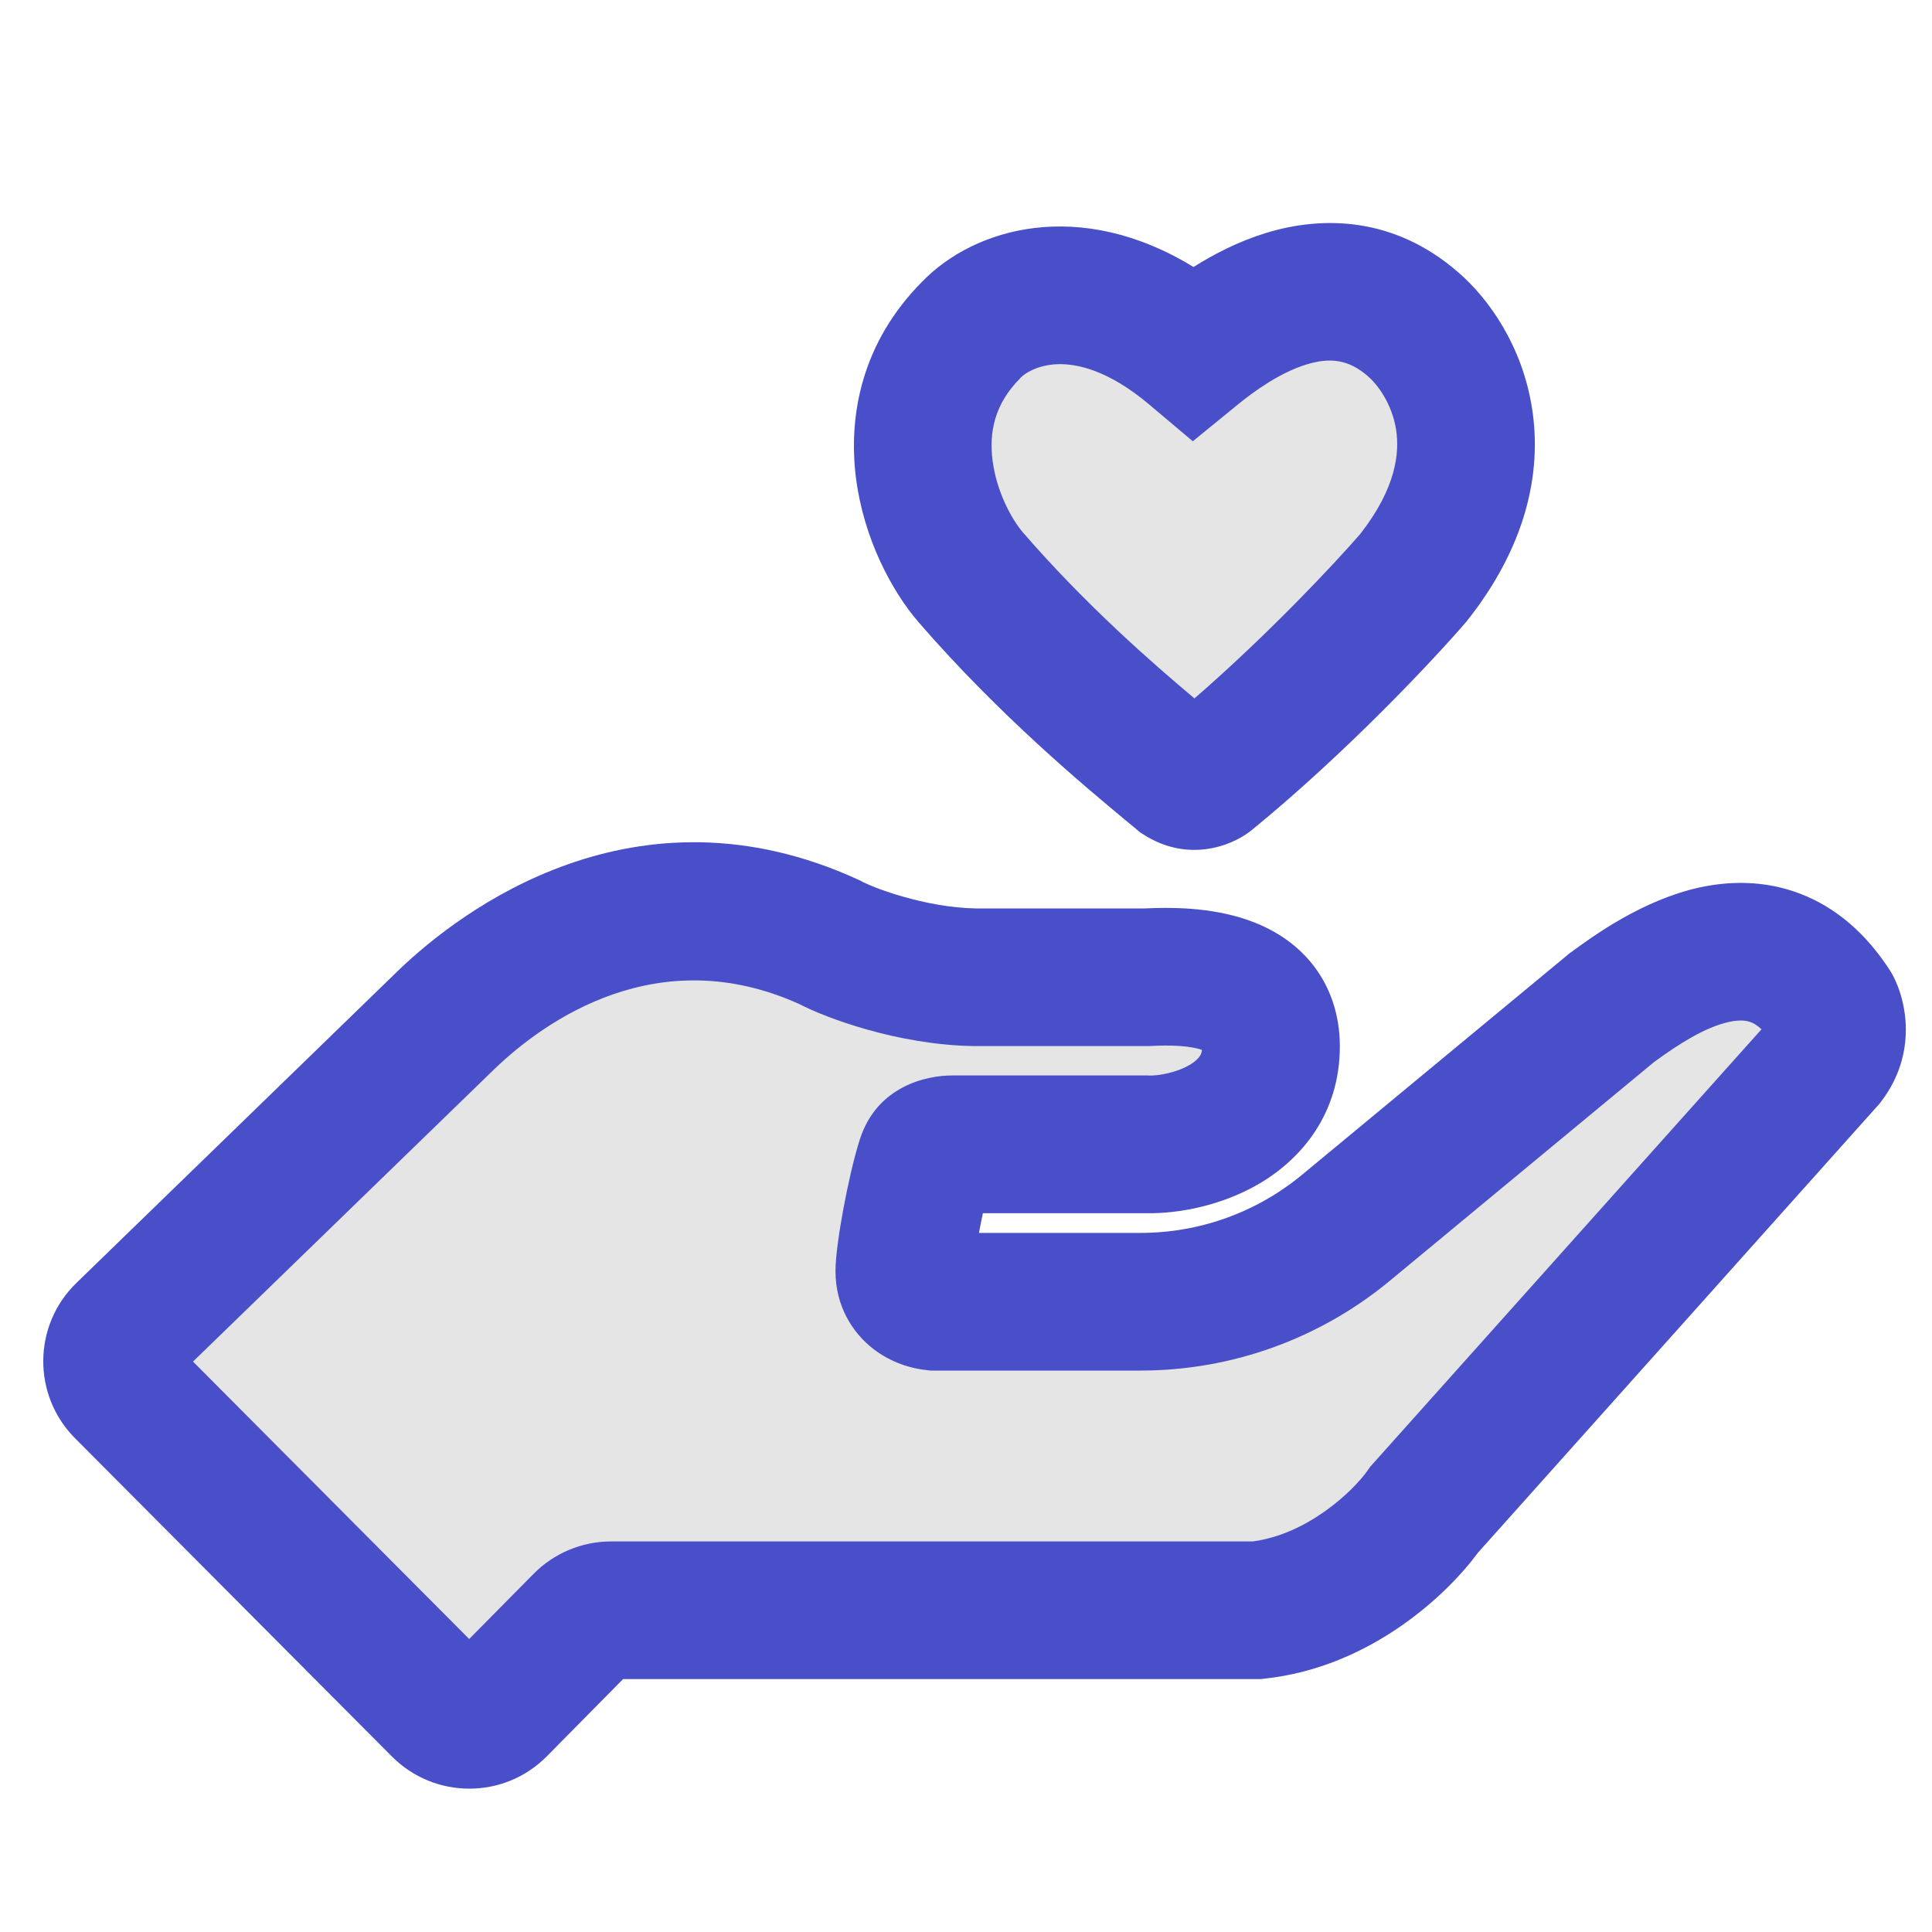
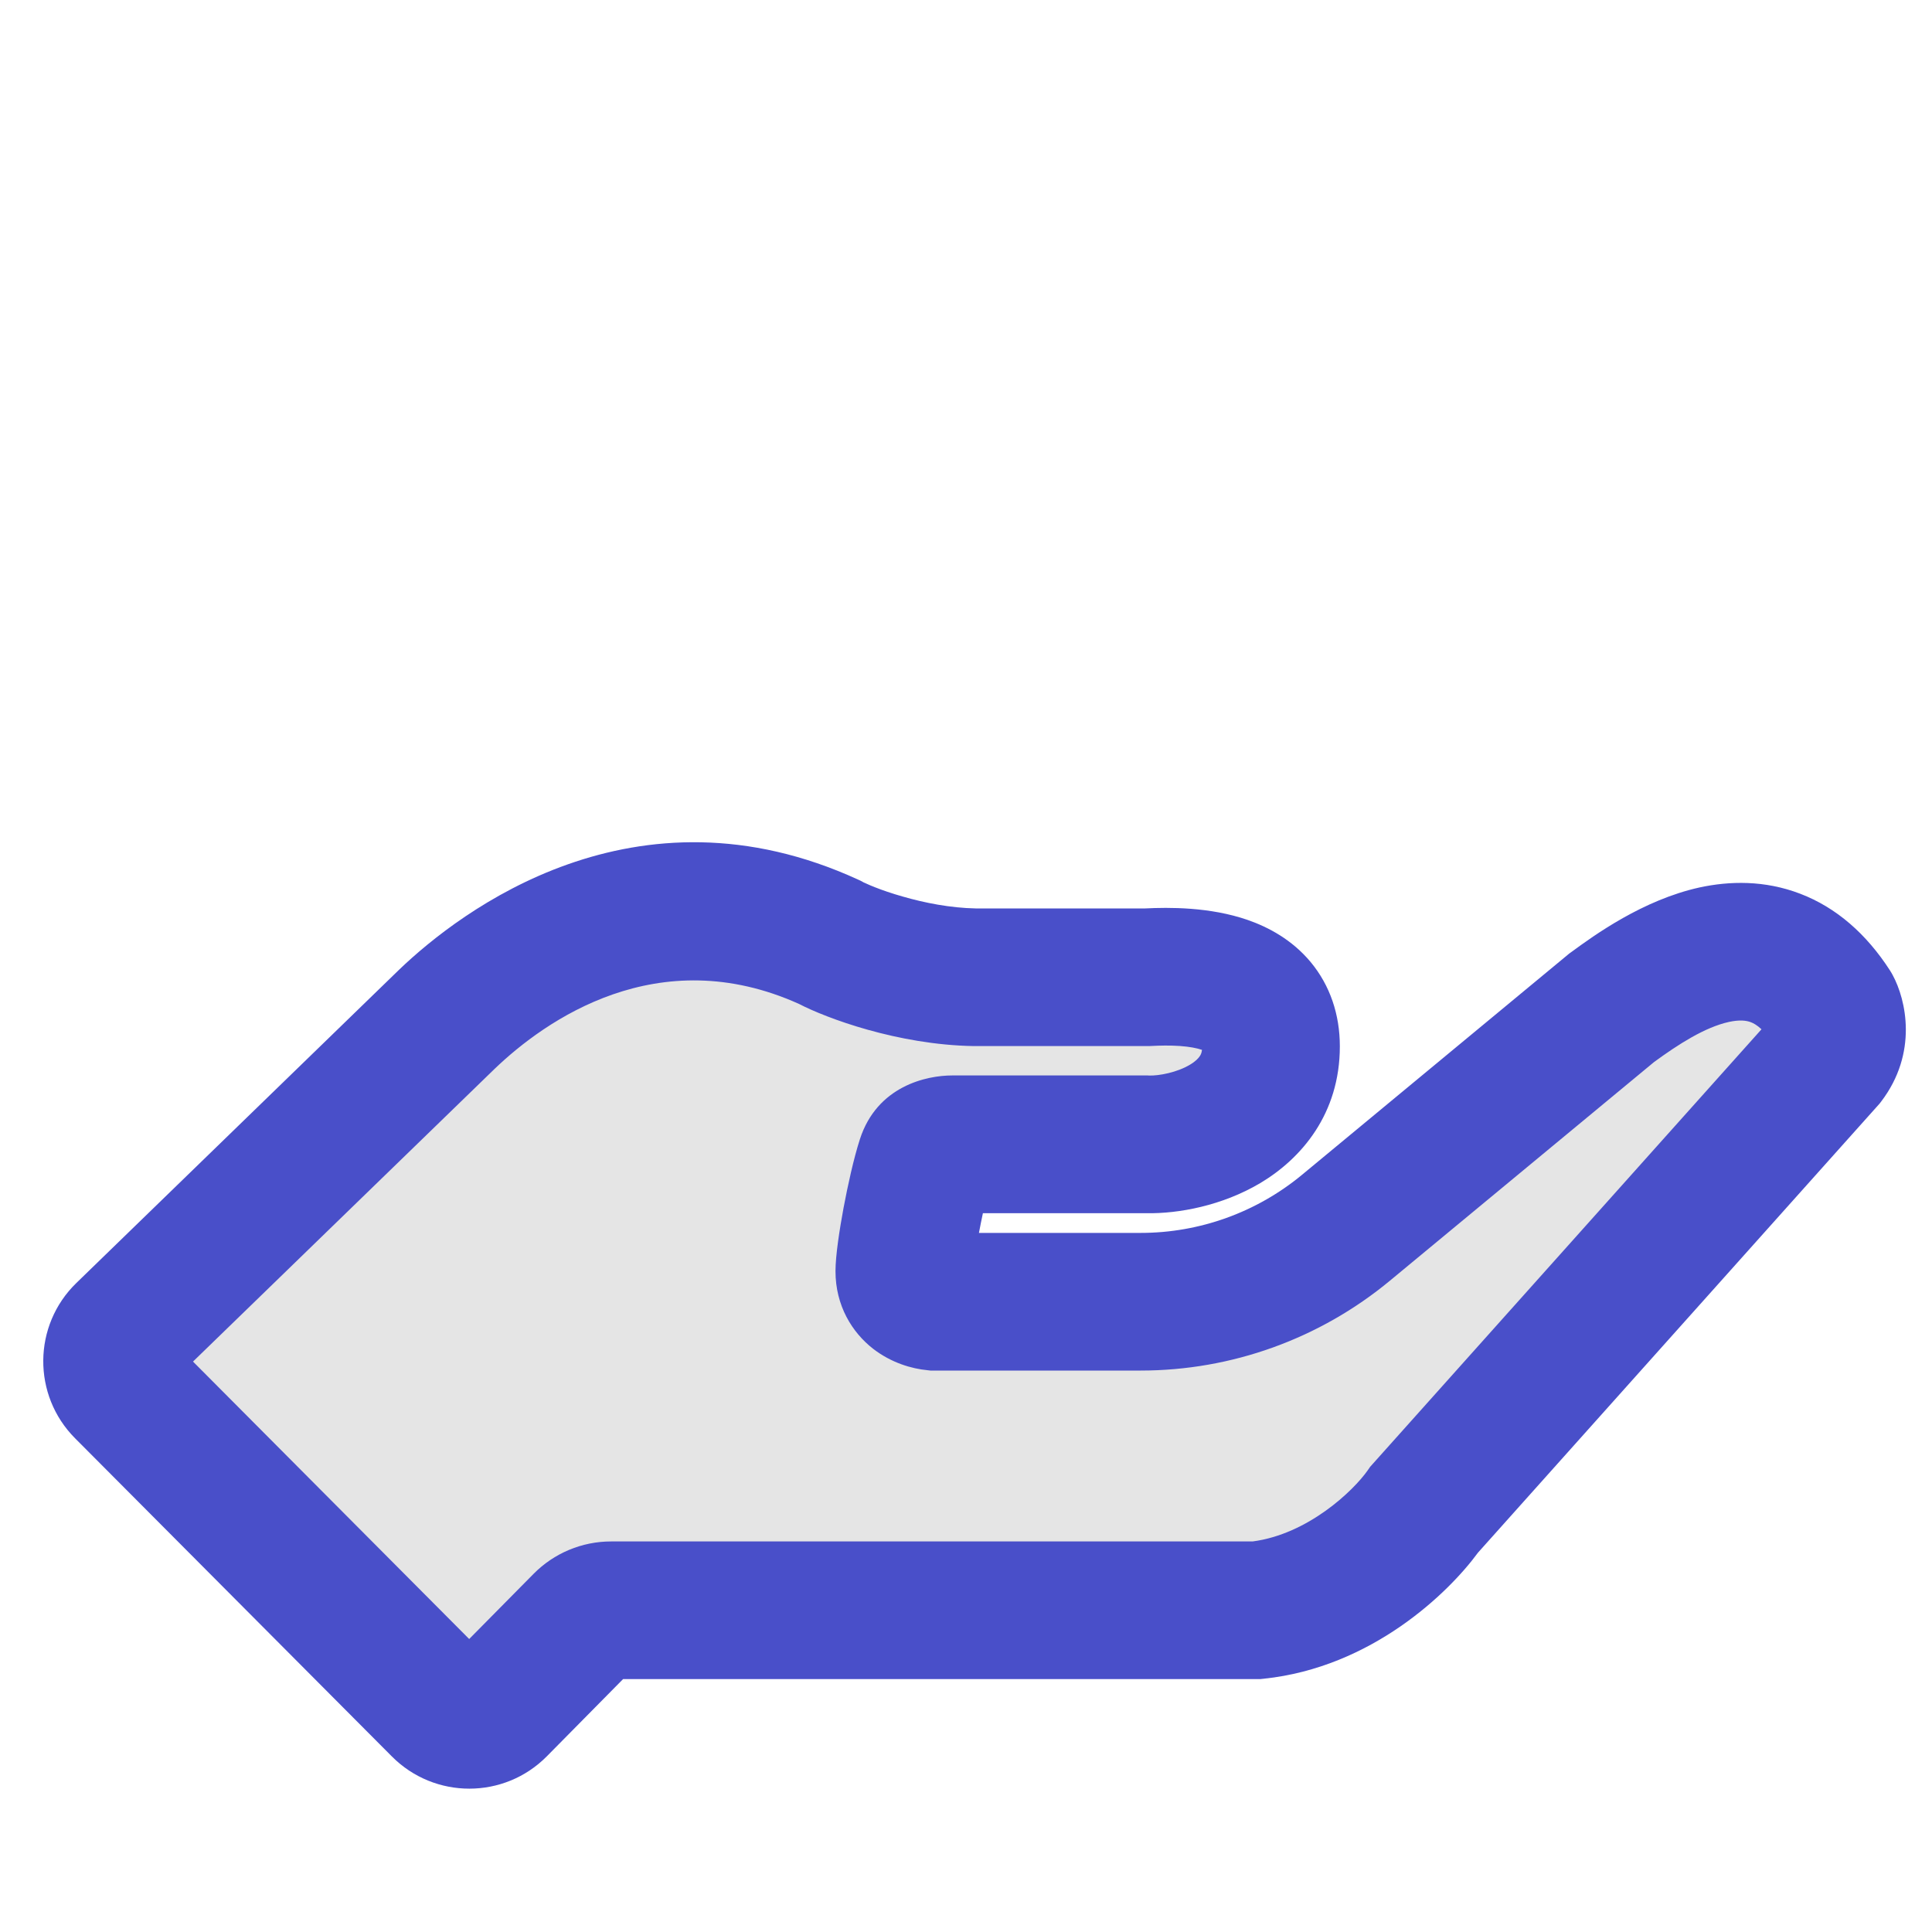
<svg xmlns="http://www.w3.org/2000/svg" aria-label="Graphics Symbol" role="graphics-symbol" width="20" height="20" viewBox="0 0 20 20" fill="none">
  <path d="M4.625 10.552L1.287 13.793C1.12 13.954 1.118 14.221 1.282 14.386L4.562 17.68C4.725 17.844 4.991 17.844 5.154 17.679L6.03 16.793C6.108 16.714 6.215 16.669 6.326 16.669H13.008C13.879 16.578 14.528 15.936 14.743 15.627L18.907 10.971C19.071 10.755 19.015 10.521 18.966 10.432C18.258 9.333 17.179 10.068 16.685 10.432L13.933 12.709C13.335 13.204 12.584 13.475 11.808 13.475H9.666C9.564 13.465 9.361 13.388 9.361 13.158C9.361 12.983 9.479 12.324 9.58 12.011C9.619 11.89 9.73 11.846 9.857 11.846H11.875C12.315 11.857 13.158 11.609 13.158 10.832C13.158 10.117 12.319 10.091 11.875 10.117H10.093C9.41 10.105 8.757 9.847 8.587 9.754C6.697 8.887 5.205 9.996 4.625 10.552Z" fill="#E5E5E5" />
  <path fill-rule="evenodd" clip-rule="evenodd" d="M5.12 11.065L1.998 14.095L4.857 16.967L5.523 16.293C5.735 16.078 6.024 15.957 6.326 15.957H12.967C13.54 15.882 14.011 15.432 14.159 15.22L14.184 15.184L18.235 10.655C18.187 10.61 18.149 10.591 18.125 10.582C18.078 10.564 18.009 10.555 17.898 10.579C17.648 10.634 17.372 10.812 17.123 10.994L14.388 13.258C13.662 13.859 12.75 14.188 11.808 14.188H9.632L9.598 14.184C9.441 14.169 9.23 14.11 9.039 13.963C8.822 13.794 8.649 13.518 8.649 13.159C8.649 12.995 8.692 12.722 8.732 12.506C8.776 12.272 8.837 11.993 8.902 11.792C9.08 11.243 9.59 11.133 9.857 11.133H11.884L11.894 11.134C11.999 11.137 12.184 11.102 12.318 11.022C12.377 10.987 12.407 10.954 12.421 10.932C12.429 10.92 12.439 10.902 12.443 10.868C12.39 10.85 12.313 10.835 12.213 10.828C12.112 10.821 12.009 10.823 11.916 10.828L11.895 10.829H10.087L10.081 10.829C9.291 10.816 8.551 10.538 8.272 10.393C6.812 9.735 5.644 10.562 5.12 11.065ZM4.132 10.038C4.766 9.43 6.575 8.047 8.884 9.106L8.908 9.117L8.93 9.129C8.93 9.129 8.933 9.131 8.939 9.134C8.945 9.137 8.954 9.141 8.966 9.146C8.989 9.157 9.02 9.17 9.058 9.185C9.134 9.215 9.232 9.249 9.345 9.281C9.573 9.347 9.84 9.399 10.1 9.404H11.855C12.097 9.392 12.524 9.387 12.918 9.524C13.13 9.598 13.374 9.727 13.567 9.958C13.769 10.201 13.87 10.503 13.87 10.832C13.87 11.532 13.47 11.995 13.045 12.248C12.652 12.481 12.201 12.565 11.867 12.559H10.175C10.161 12.624 10.147 12.693 10.134 12.763H11.808C12.418 12.763 13.009 12.55 13.479 12.161L16.246 9.87L16.263 9.858C16.505 9.68 17.008 9.316 17.593 9.187C17.902 9.12 18.266 9.11 18.636 9.252C19.01 9.395 19.321 9.668 19.565 10.046L19.579 10.069L19.592 10.092C19.733 10.351 19.856 10.901 19.474 11.403L19.457 11.425L15.3 16.073C14.996 16.488 14.2 17.261 13.083 17.378L13.046 17.382H6.45L5.661 18.181C5.22 18.627 4.5 18.628 4.057 18.183L0.777 14.889C0.333 14.443 0.339 13.72 0.79 13.282L4.132 10.038Z" fill="#494FC9" />
-   <path d="M14.63 3.358C13.756 2.591 12.746 3.322 12.355 3.641C11.28 2.735 10.388 3.065 10.053 3.414C9.165 4.308 9.647 5.511 10.053 5.98C10.946 7.01 11.906 7.77 12.225 8.04C12.351 8.119 12.466 8.073 12.507 8.04C13.445 7.273 14.314 6.347 14.63 5.98C15.619 4.732 15.042 3.712 14.63 3.358Z" fill="#E5E5E5" />
-   <path fill-rule="evenodd" clip-rule="evenodd" d="M13.521 3.774C13.248 3.859 12.986 4.047 12.806 4.194L12.348 4.568L11.896 4.187C11.47 3.828 11.145 3.764 10.95 3.77C10.737 3.777 10.607 3.867 10.568 3.908L10.563 3.913L10.559 3.918C10.297 4.181 10.237 4.473 10.275 4.767C10.316 5.09 10.474 5.379 10.592 5.515C11.242 6.265 11.929 6.864 12.365 7.23C13.131 6.565 13.81 5.84 14.081 5.528C14.456 5.048 14.489 4.683 14.452 4.446C14.409 4.178 14.26 3.981 14.166 3.9L14.161 3.895L14.161 3.895C13.954 3.714 13.759 3.701 13.521 3.774ZM15.098 2.821C14.43 2.238 13.684 2.233 13.101 2.413C12.818 2.5 12.563 2.633 12.355 2.764C11.183 2.045 10.089 2.353 9.544 2.918C8.921 3.546 8.779 4.301 8.861 4.948C8.94 5.568 9.226 6.115 9.515 6.448L9.515 6.448C10.351 7.412 11.244 8.152 11.643 8.484C11.692 8.524 11.733 8.558 11.766 8.586L11.803 8.617L11.844 8.643C12.285 8.922 12.73 8.772 12.948 8.601L12.953 8.597L12.958 8.593C13.937 7.793 14.834 6.836 15.17 6.447L15.18 6.436L15.189 6.424C15.794 5.66 15.966 4.896 15.859 4.223C15.758 3.583 15.415 3.095 15.098 2.821Z" fill="#494FC9" />
</svg>